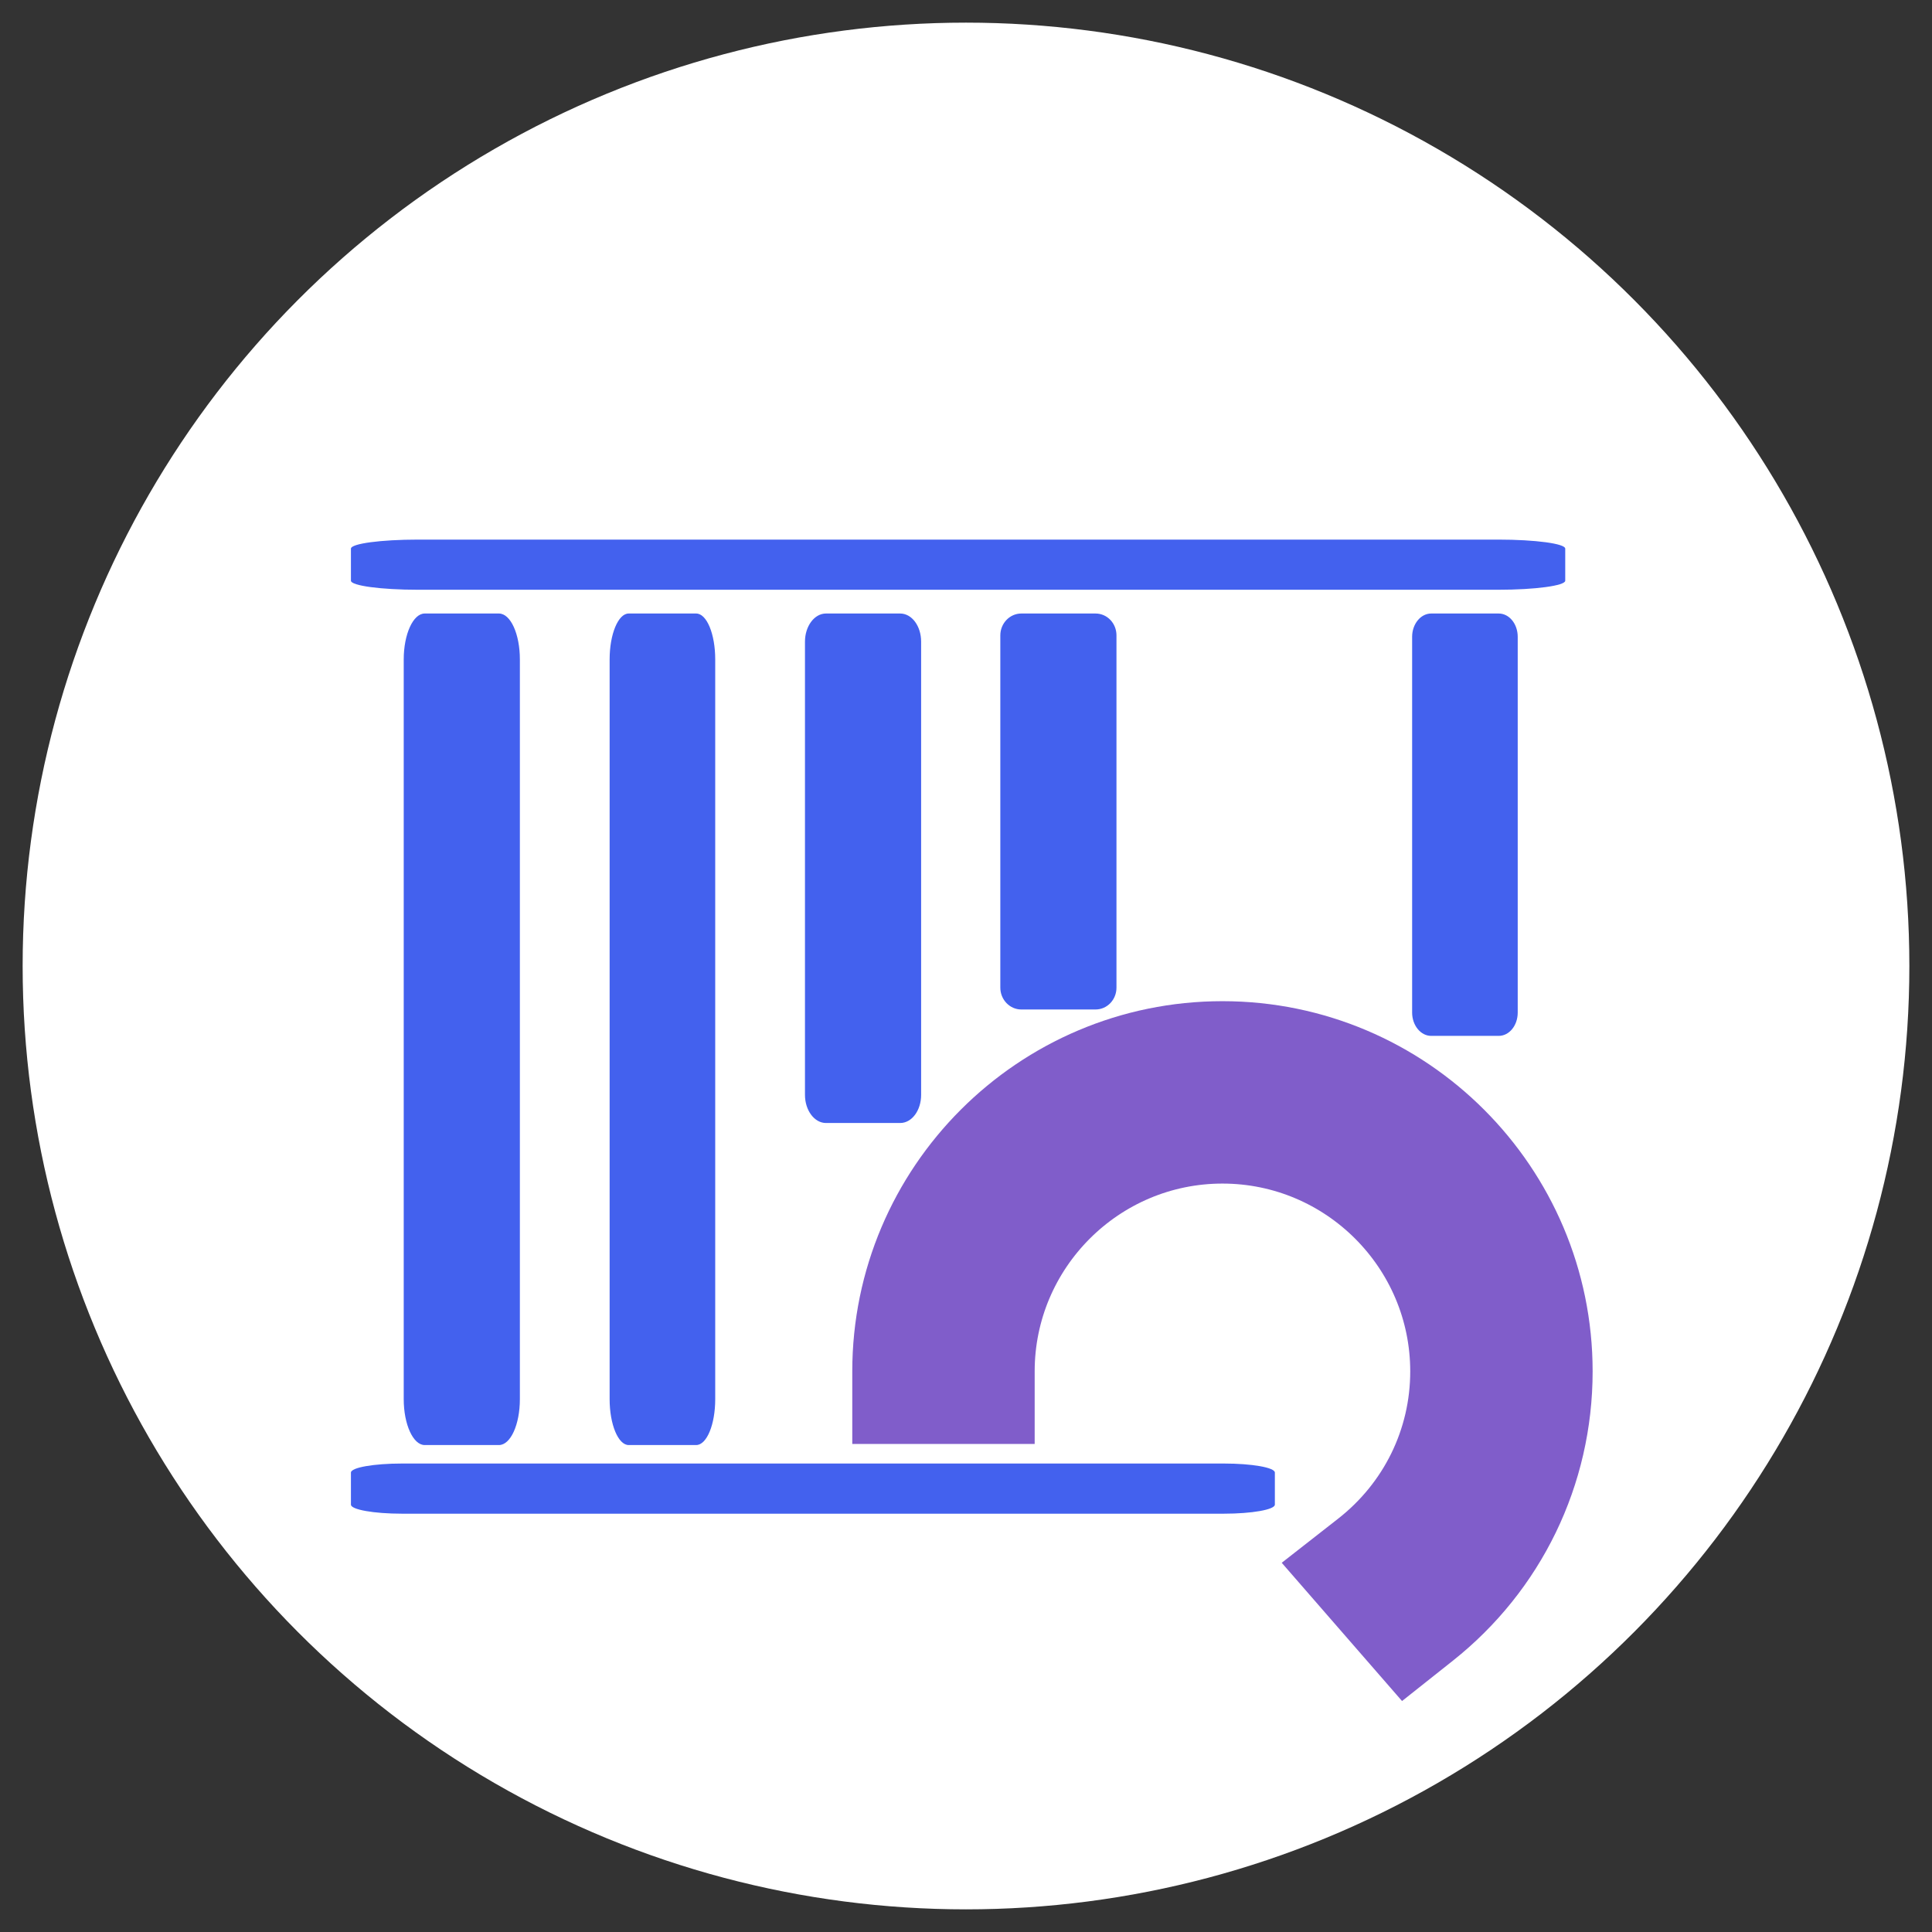
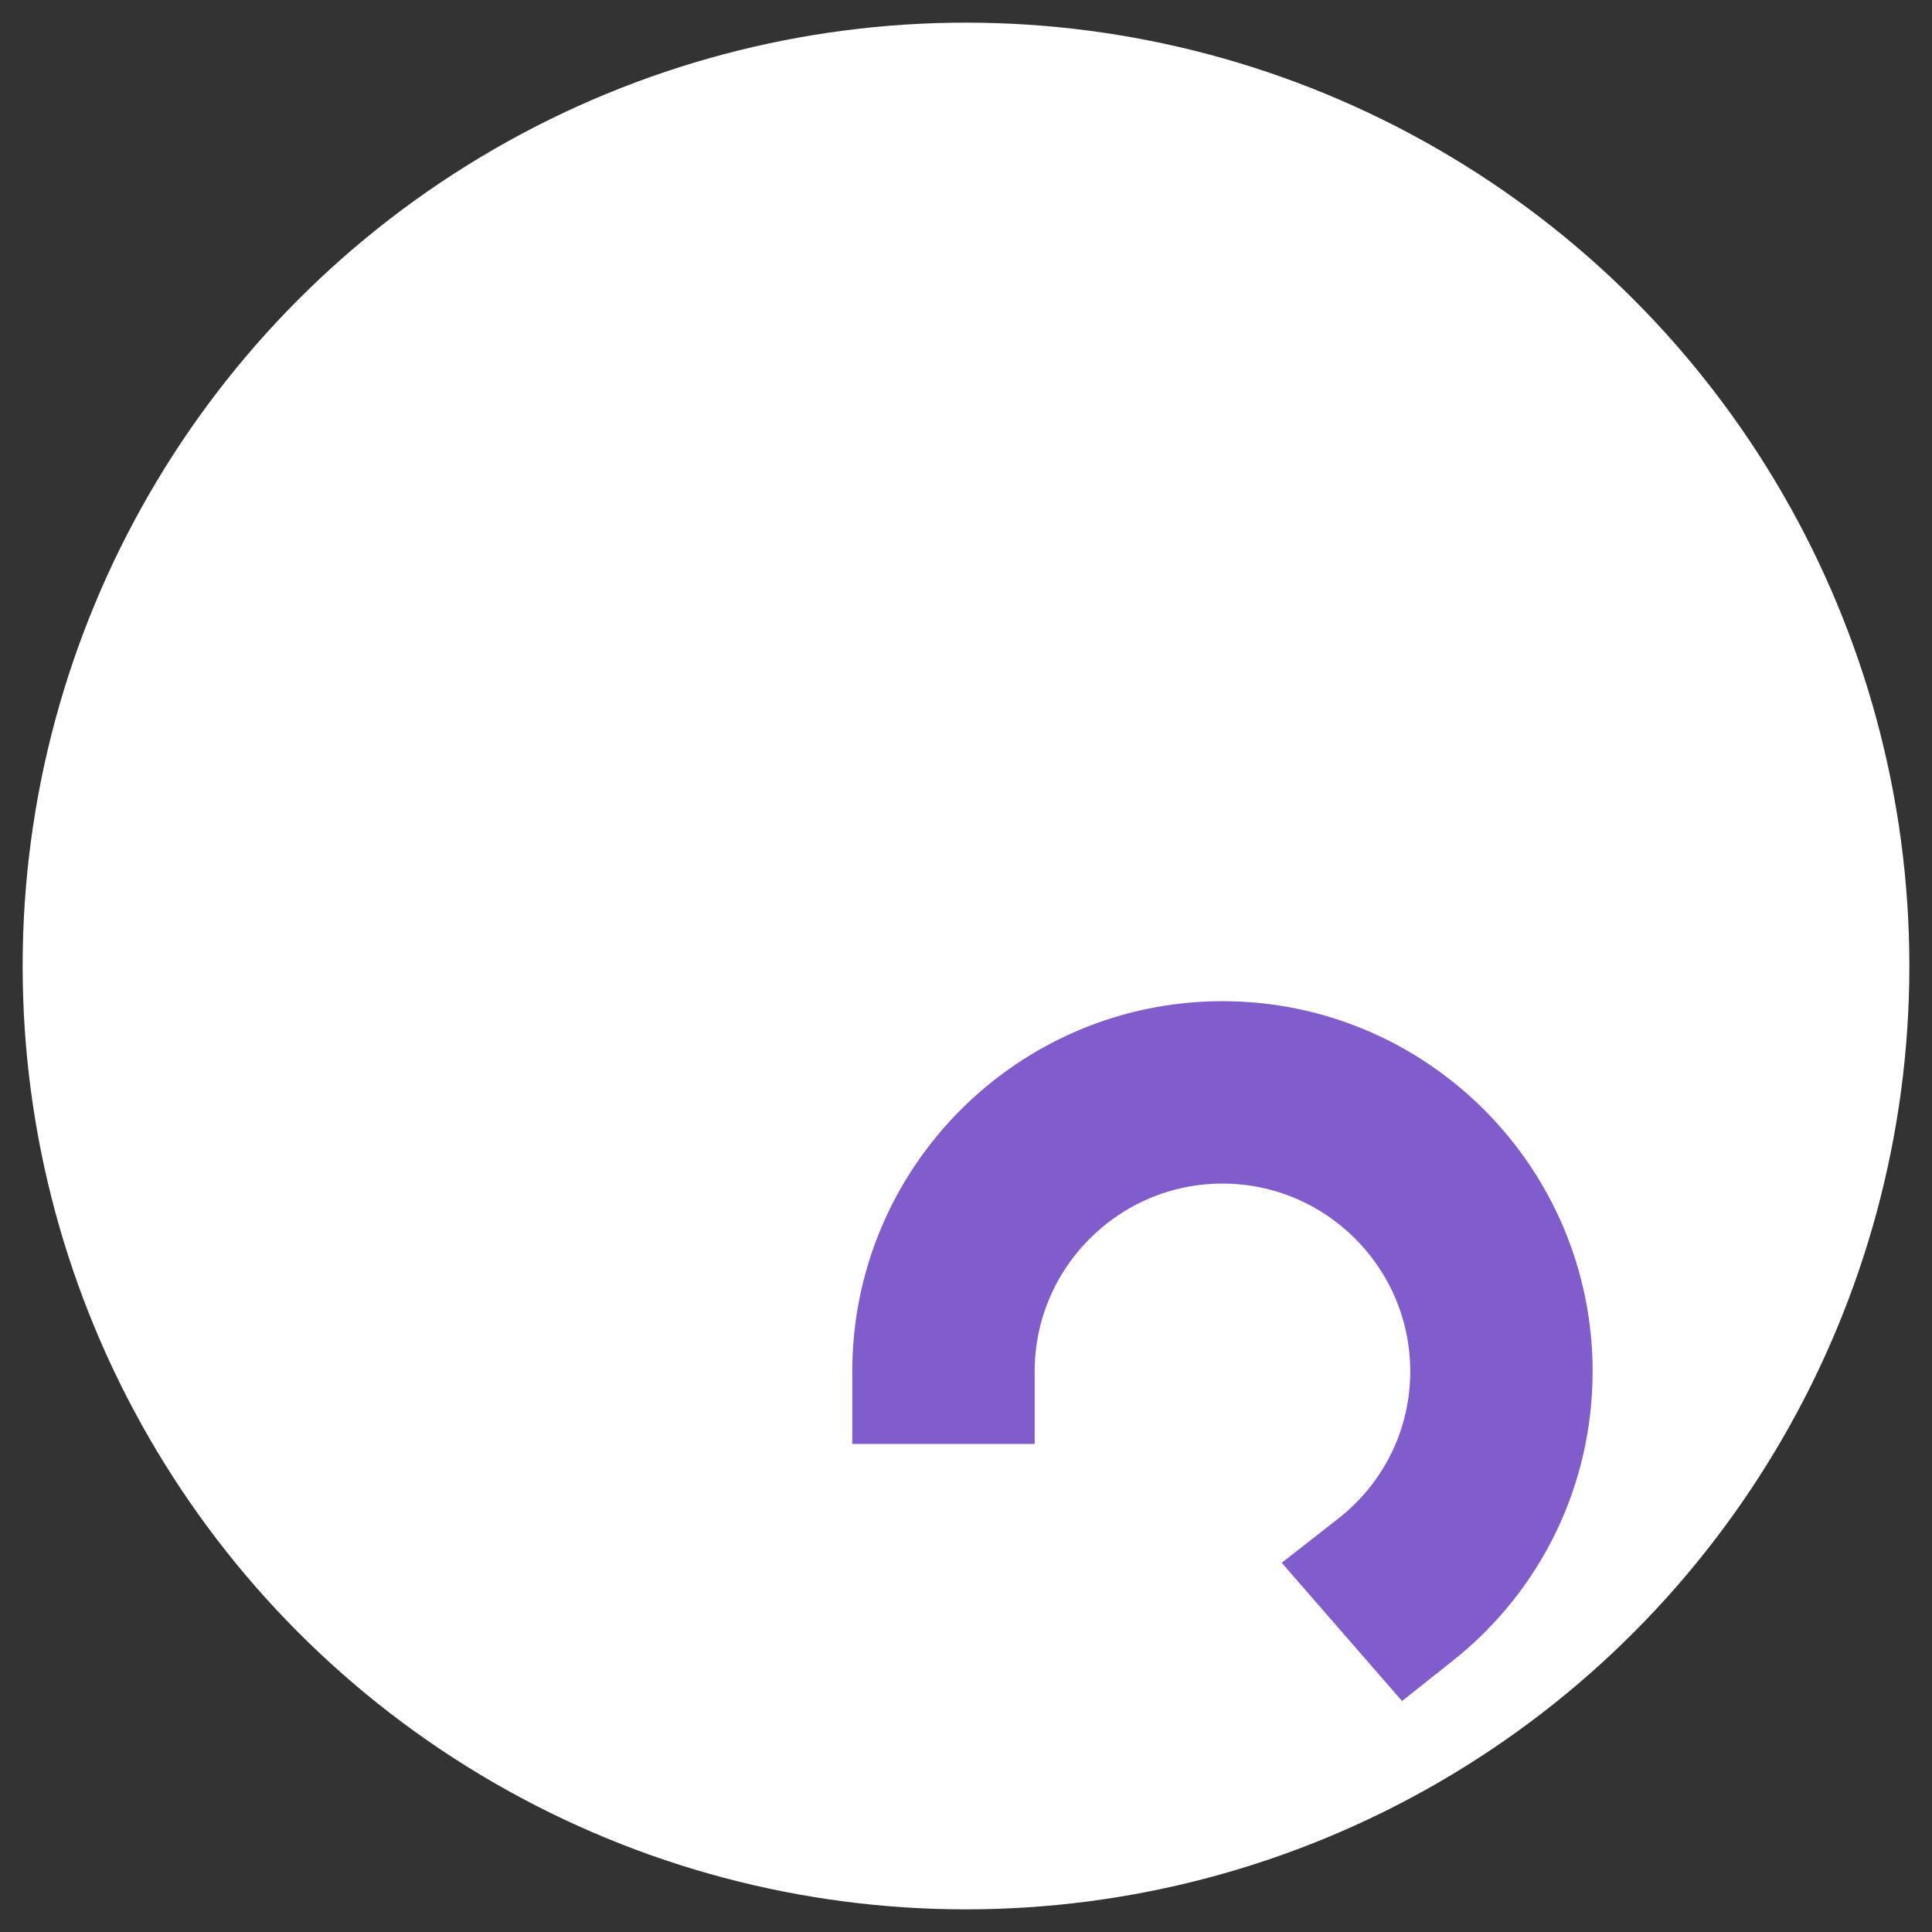
<svg xmlns="http://www.w3.org/2000/svg" width="512" height="512" fill="none">
  <rect width="100%" height="100%" fill="#333333" stroke="none" />
  <circle cx="256" cy="256" r="250" fill="#fff" />
-   <path fill="#4361EE" d="M112.547 382.954h19.669c3.112 0 5.556-5.47 5.556-12.155V174.743c0-6.685-2.444-12.155-5.556-12.155h-19.669c-3.056 0-5.556 5.47-5.556 12.155v196.056c0 6.685 2.5 12.155 5.556 12.155ZM414.804 153.893v-8.494c0-1.343-7.987-2.399-17.75-2.399H110.75c-9.763 0-17.75 1.056-17.75 2.399v8.494c0 1.319 7.987 2.399 17.75 2.399h286.304c9.763 0 17.75-1.08 17.75-2.399ZM337.851 398.744v-8.494c0-1.343-6.077-2.399-13.505-2.399H106.505c-7.428 0-13.505 1.056-13.505 2.399v8.494c0 1.319 6.077 2.399 13.505 2.399h217.841c7.428 0 13.505-1.08 13.505-2.399ZM166.609 382.954h17.881c2.828 0 5.051-5.47 5.051-12.155V174.743c0-6.685-2.223-12.155-5.051-12.155h-17.881c-2.778 0-5.051 5.47-5.051 12.155v196.056c0 6.685 2.273 12.155 5.051 12.155ZM218.883 297.606h19.669c3.112 0 5.556-3.351 5.556-7.447V170.035c0-4.096-2.444-7.447-5.556-7.447h-19.669c-3.056 0-5.556 3.351-5.556 7.447v120.124c0 4.096 2.5 7.447 5.556 7.447ZM270.652 267.524h19.669c3.111 0 5.556-2.604 5.556-5.788v-93.36c0-3.183-2.445-5.788-5.556-5.788h-19.669c-3.056 0-5.556 2.605-5.556 5.788v93.36c0 3.184 2.5 5.788 5.556 5.788ZM379.28 274.52h17.88c2.829 0 5.051-2.778 5.051-6.174v-99.584c0-3.396-2.222-6.174-5.051-6.174h-17.88c-2.778 0-5.051 2.778-5.051 6.174v99.584c0 3.396 2.273 6.174 5.051 6.174Z" />
  <path fill="#805DCA" stroke="#805DCA" stroke-width="18" d="m367.052 431.908-8.139-9.352-6.226-7.155 7.47-5.842c14.249-11.147 22.569-27.955 22.569-46.136-.001-32.394-26.37-58.763-58.764-58.763-32.394 0-58.763 26.369-58.763 58.763v10.24h-30.338v-10.24c.001-49.139 39.962-89.101 89.101-89.101 49.139 0 89.101 39.962 89.101 89.101 0 27.432-12.415 52.794-33.627 69.627l-6.738 5.346-5.646-6.488Z" />
</svg>